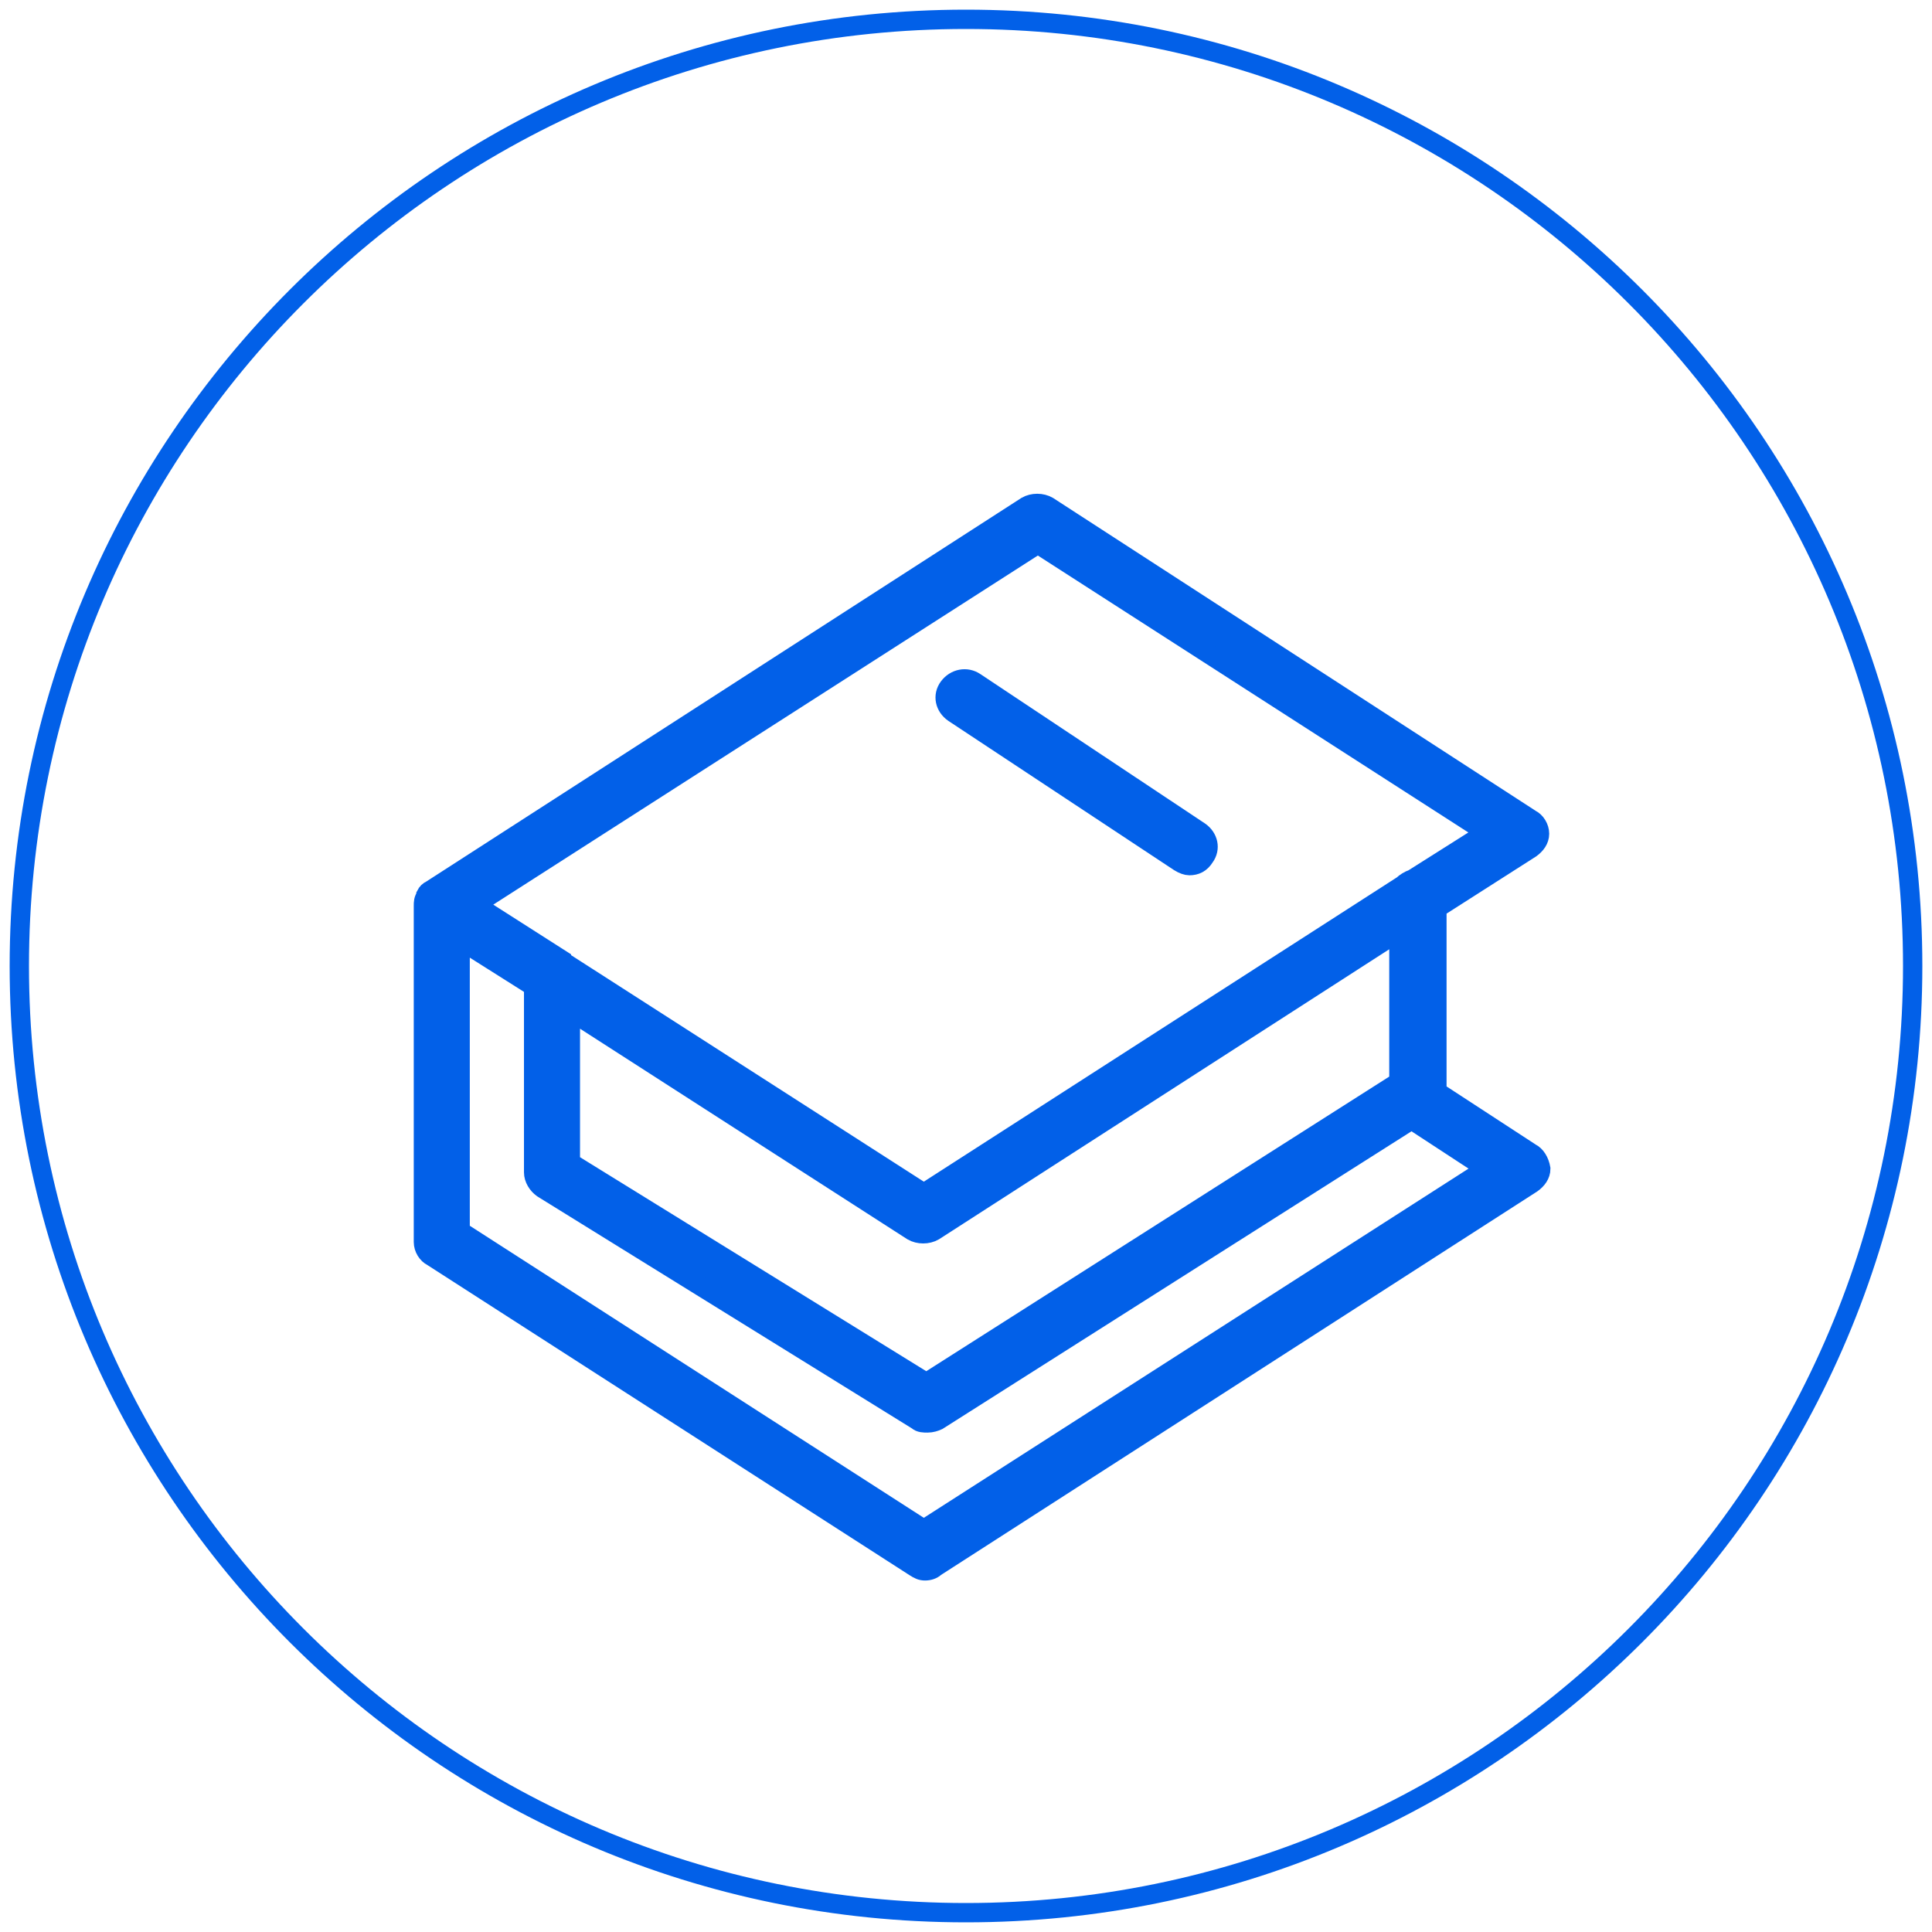
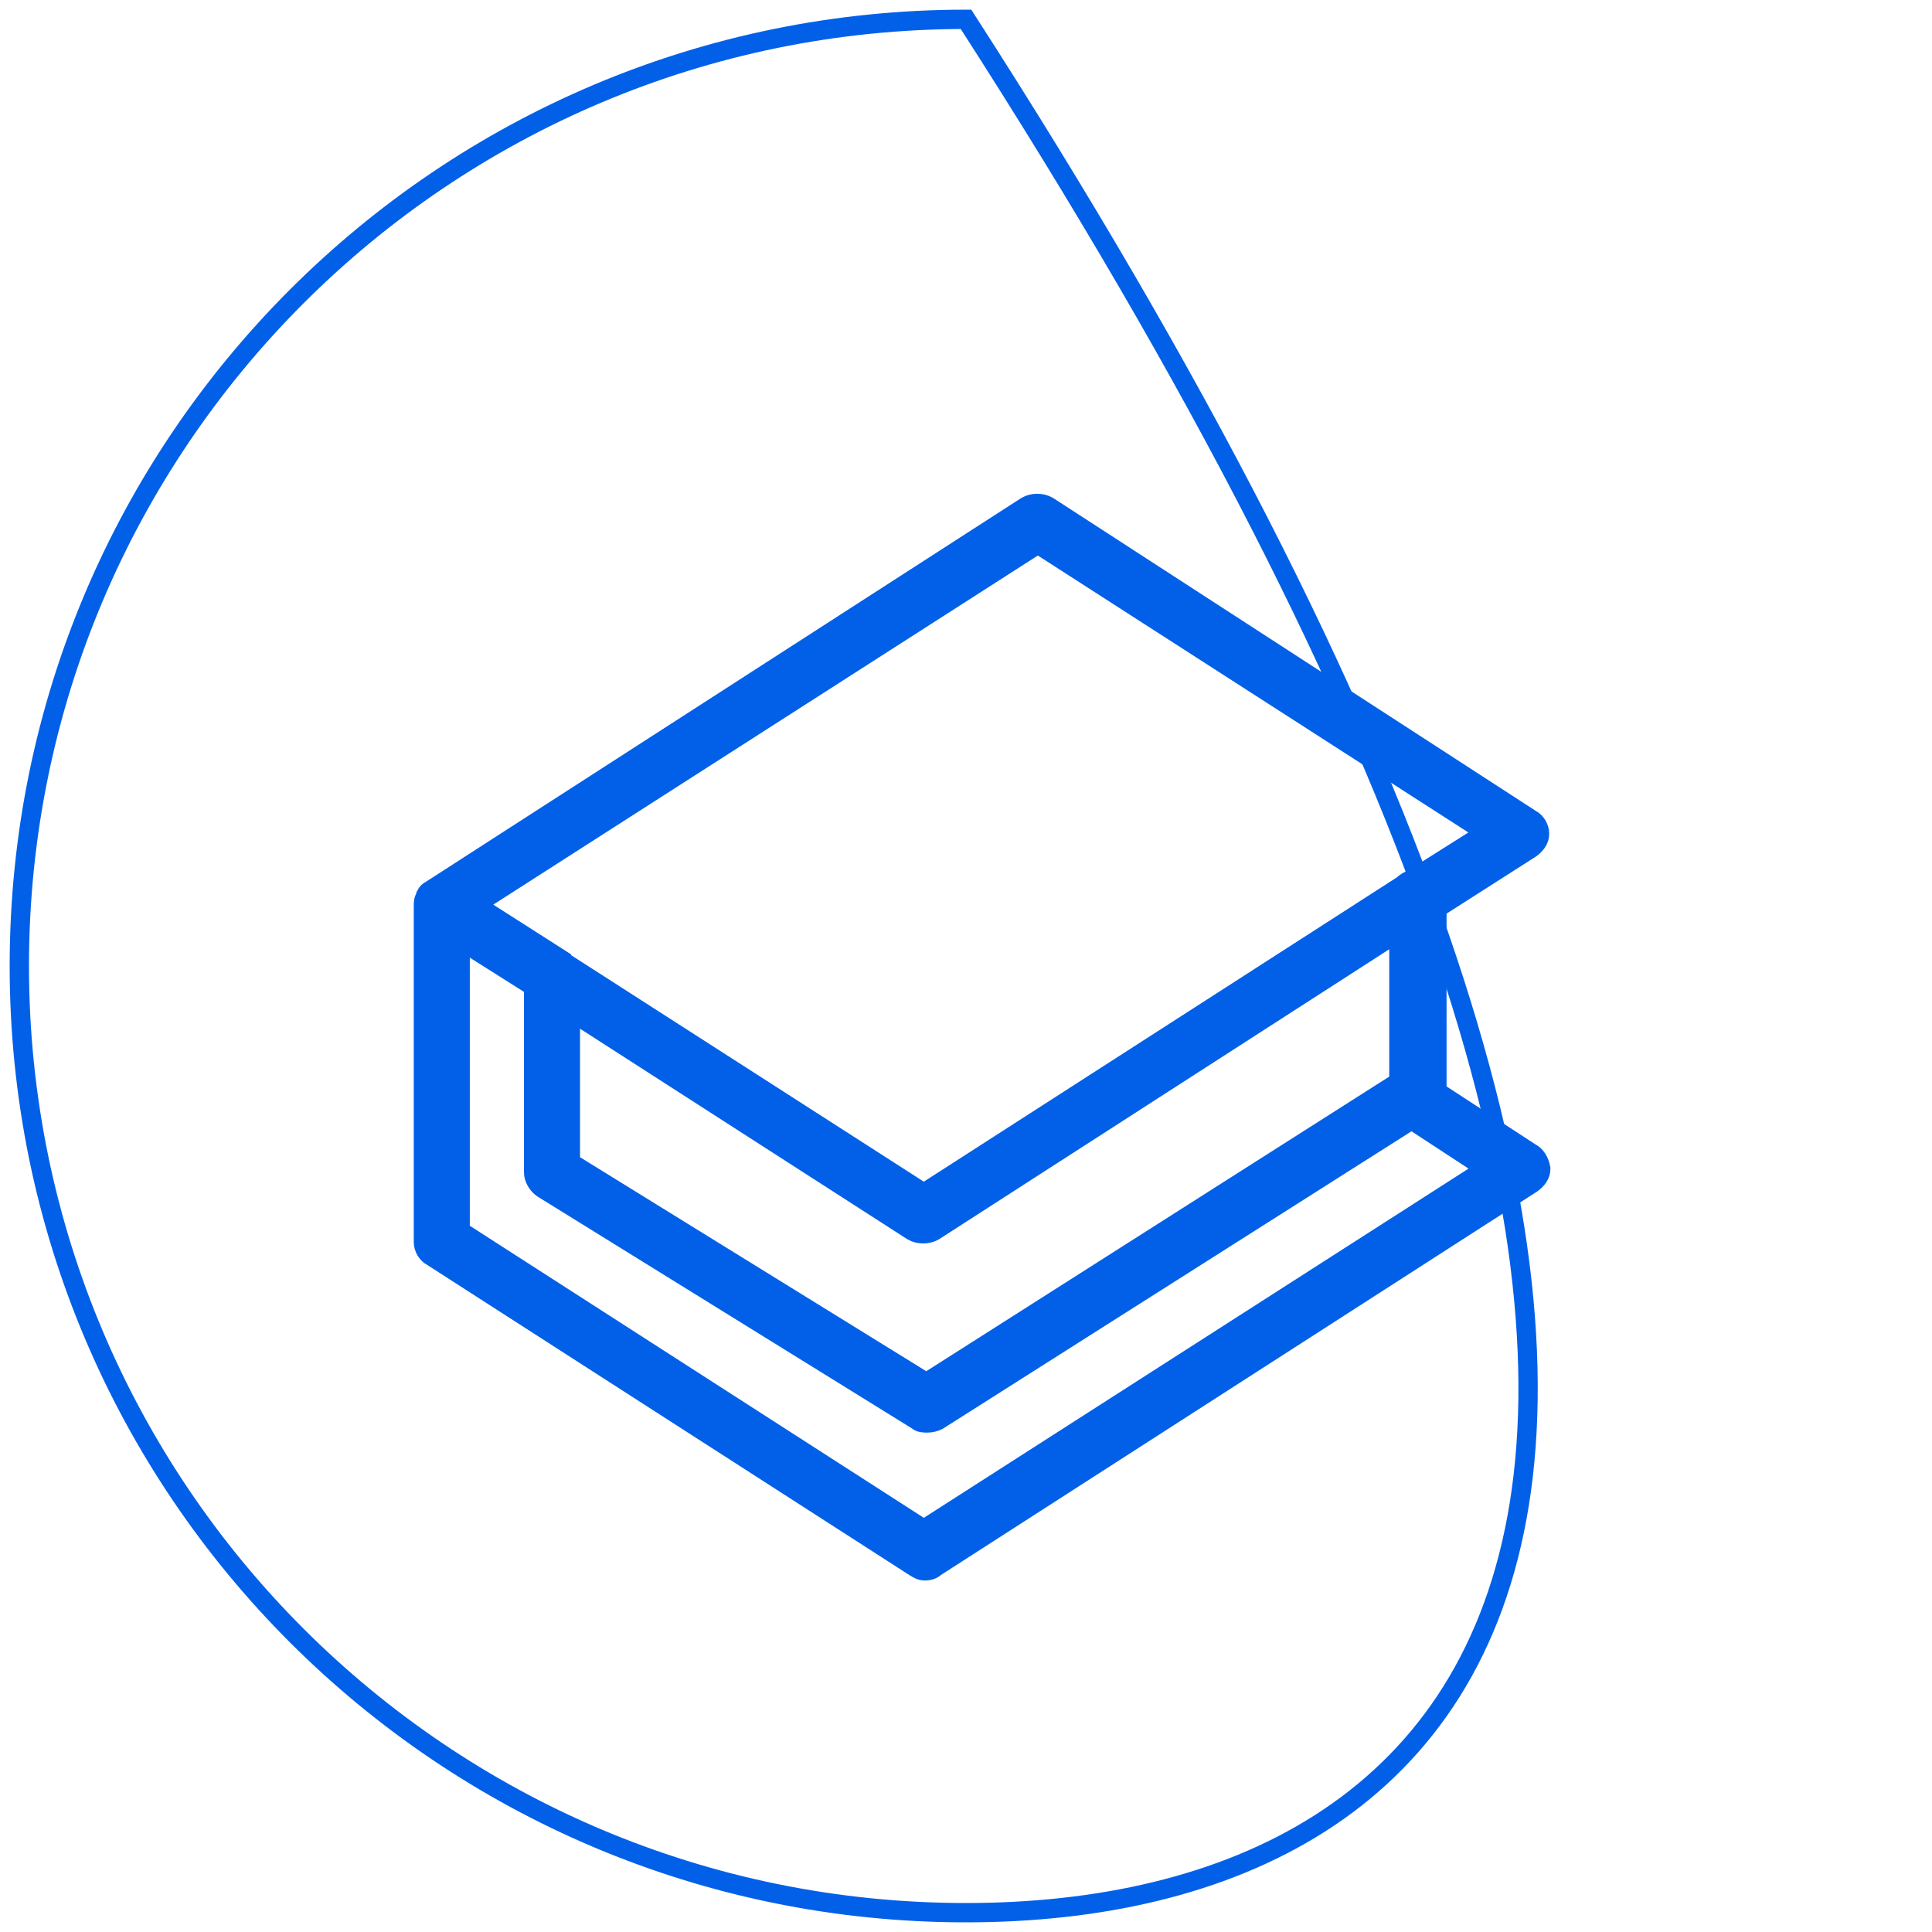
<svg xmlns="http://www.w3.org/2000/svg" viewBox="0 0 100.00 100.00" data-guides="{&quot;vertical&quot;:[],&quot;horizontal&quot;:[]}">
  <defs />
-   <path fill="transparent" stroke="#0260e8" fill-opacity="1" stroke-width="1" stroke-opacity="1" color="rgb(51, 51, 51)" id="tSvg1c2ff442c5" title="Ellipse 1" d="M50 1C77.062 1 99 22.938 99 50C99 77.062 77.062 99 50 99C22.938 99 1 77.062 1 50C1 22.938 22.938 1 50 1Z" style="transform-origin: -17800px -14800px;" />
+   <path fill="transparent" stroke="#0260e8" fill-opacity="1" stroke-width="1" stroke-opacity="1" color="rgb(51, 51, 51)" id="tSvg1c2ff442c5" title="Ellipse 1" d="M50 1C99 77.062 77.062 99 50 99C22.938 99 1 77.062 1 50C1 22.938 22.938 1 50 1Z" style="transform-origin: -17800px -14800px;" />
  <path fill="#0260e8" stroke="#0260e8" fill-opacity="1" stroke-width="1" stroke-opacity="1" color="rgb(51, 51, 51)" fill-rule="evenodd" id="tSvgfaf2e9752d" title="Path 1" d="M79.227 59.669C77.609 58.614 75.992 57.56 74.374 56.505C74.374 53.342 74.374 50.178 74.374 47.015C75.992 45.981 77.609 44.948 79.227 43.915C79.489 43.725 79.686 43.472 79.686 43.155C79.686 42.839 79.489 42.523 79.227 42.396C70.899 36.997 62.571 31.598 54.243 26.199C53.916 26.009 53.456 26.009 53.129 26.199C42.856 32.821 32.583 39.444 22.309 46.066C22.178 46.129 22.113 46.192 22.047 46.319C22.047 46.34 22.047 46.361 22.047 46.382C21.916 46.572 21.916 46.699 21.916 46.888C21.916 52.688 21.916 58.488 21.916 64.287C21.916 64.604 22.113 64.92 22.375 65.047C30.703 70.403 39.031 75.76 47.358 81.117C47.555 81.244 47.686 81.307 47.883 81.307C48.08 81.307 48.276 81.244 48.407 81.117C58.702 74.495 68.997 67.873 79.292 61.251C79.555 61.061 79.751 60.808 79.751 60.491C79.686 60.112 79.489 59.795 79.227 59.669ZM53.719 28.16C61.456 33.138 69.194 38.115 76.932 43.092C75.664 43.894 74.396 44.695 73.128 45.496C72.932 45.56 72.735 45.686 72.604 45.813C64.342 51.127 56.079 56.442 47.817 61.757C41.61 57.771 35.402 53.785 29.195 49.799C29.129 49.736 29.063 49.736 29.063 49.672C27.577 48.723 26.091 47.774 24.604 46.825C34.309 40.603 44.014 34.382 53.719 28.16ZM29.522 52.329C35.424 56.126 41.326 59.922 47.227 63.718C47.555 63.908 48.014 63.908 48.342 63.718C56.364 58.551 64.385 53.384 72.407 48.217C72.407 50.811 72.407 53.405 72.407 55.999C64.254 61.187 56.101 66.375 47.948 71.564C41.806 67.767 35.664 63.971 29.522 60.175C29.522 57.56 29.522 54.945 29.522 52.329ZM47.817 79.156C39.817 74.01 31.817 68.864 23.817 63.718C23.817 58.699 23.817 53.679 23.817 48.66C25.085 49.461 26.353 50.263 27.621 51.064C27.621 54.27 27.621 57.475 27.621 60.681C27.621 60.997 27.817 61.314 28.08 61.504C34.55 65.511 41.02 69.518 47.489 73.525C47.621 73.651 47.817 73.651 48.014 73.651C48.211 73.651 48.407 73.588 48.539 73.525C56.713 68.337 64.888 63.149 73.063 57.961C74.352 58.804 75.642 59.648 76.932 60.491C67.227 66.713 57.522 72.934 47.817 79.156Z" style="" />
-   <path fill="#0260e8" stroke="#0260e8" fill-opacity="1" stroke-width="1" stroke-opacity="1" color="rgb(51, 51, 51)" fill-rule="evenodd" id="tSvg16ae39bea49" title="Path 2" d="M49.365 36.897C53.256 39.469 57.147 42.042 61.037 44.615C61.234 44.742 61.431 44.805 61.562 44.805C61.89 44.805 62.152 44.679 62.349 44.362C62.676 43.919 62.545 43.35 62.086 43.034C58.218 40.461 54.349 37.888 50.48 35.315C50.021 34.998 49.431 35.125 49.103 35.568C48.775 36.011 48.906 36.58 49.365 36.897Z" />
</svg>